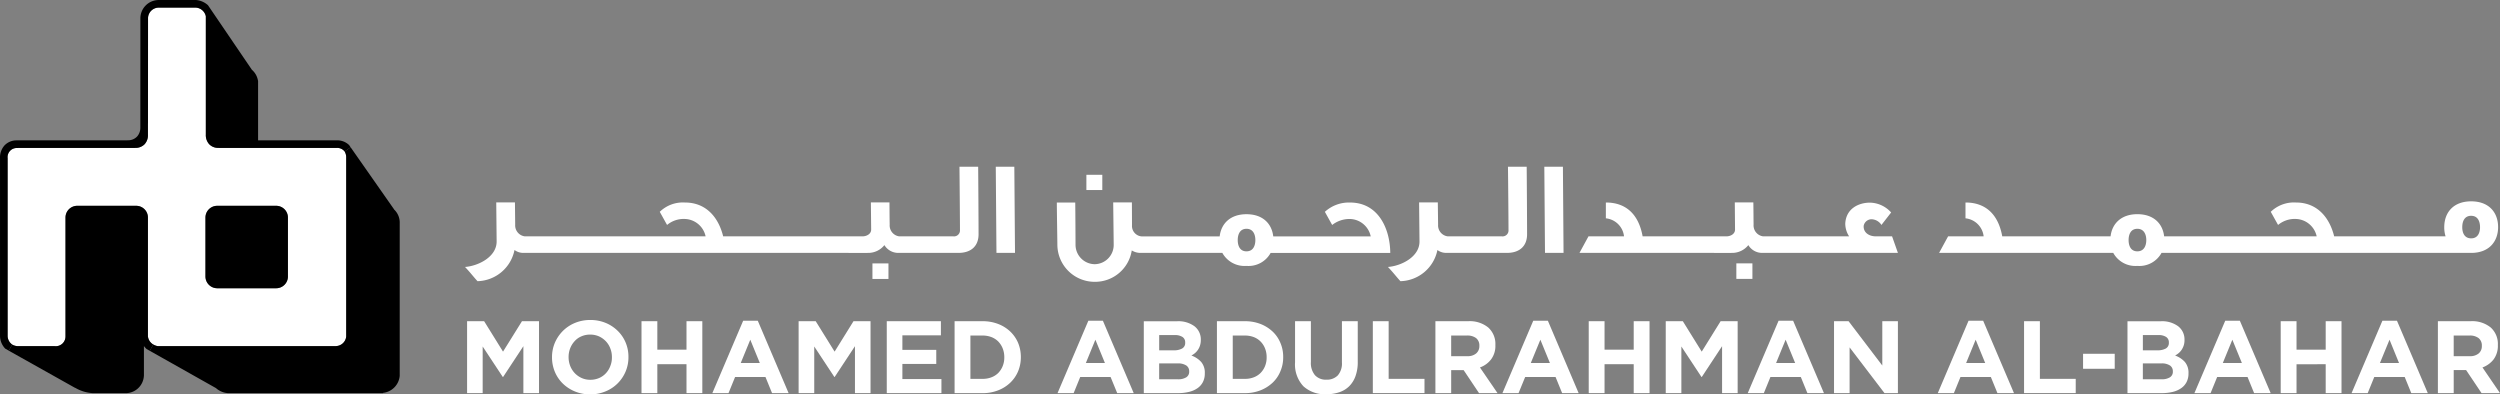
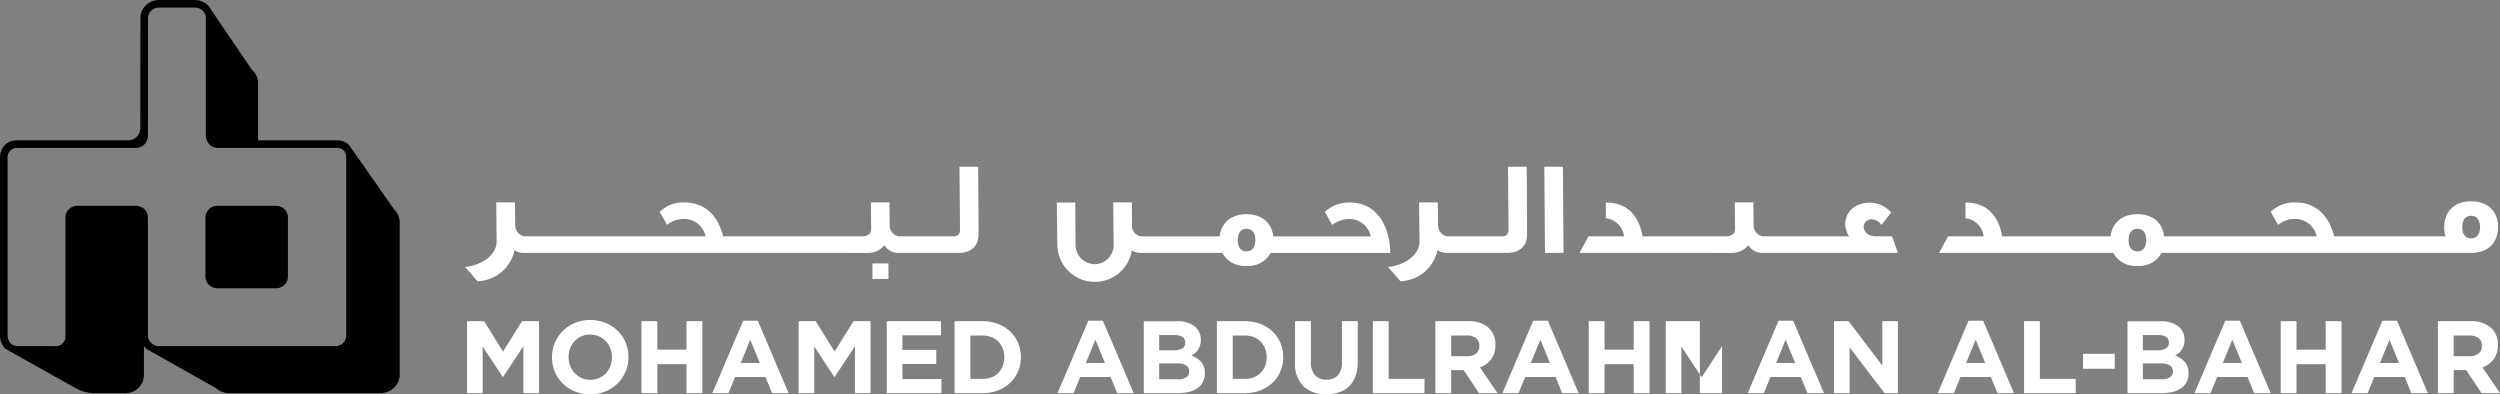
<svg xmlns="http://www.w3.org/2000/svg" width="504.18" height="79.537" viewBox="0 0 504.18 79.537">
  <rect x="0" y="0" width="504.18" height="79.537" fill="#808080" stroke="none" />
  <g id="Group_667" data-name="Group 667" transform="translate(0 0)">
    <g id="Group_666" data-name="Group 666" transform="translate(0)">
      <path id="Path_1519" data-name="Path 1519" d="M-200.831,953.33l-1.925,4.7h3.849Zm1.512-3.83,6.216,14.6h-3.339l-1.326-3.25h-6.127l-1.326,3.25h-3.26l6.216-14.6Z" transform="translate(651.034 -884.82)" fill="#fff" />
      <path id="Path_1520" data-name="Path 1520" d="M-253.551,953.33l-1.925,4.7h3.849Zm3.064,7.522h-6.127l-1.326,3.25h-3.25l6.206-14.6h2.946l6.216,14.6h-3.339Z" transform="translate(651.986 -884.82)" fill="#fff" />
      <path id="Path_1521" data-name="Path 1521" d="M-323.807,955.344V949.6h3.191v14.5h-3.191v-5.823h-5.882V964.1h-3.191V949.6h3.191v5.745Z" transform="translate(653.281 -884.822)" fill="#fff" />
      <path id="Path_1522" data-name="Path 1522" d="M-457.464,949.6a8.6,8.6,0,0,1,3.113.55,7.369,7.369,0,0,1,2.445,1.522,6.9,6.9,0,0,1,1.591,2.288,7.436,7.436,0,0,1,.56,2.848v.049a7.45,7.45,0,0,1-.56,2.858,6.845,6.845,0,0,1-1.591,2.3,7.391,7.391,0,0,1-2.445,1.532,8.4,8.4,0,0,1-3.113.56h-5.656V949.6Zm0,11.626a4.726,4.726,0,0,0,1.777-.314,3.9,3.9,0,0,0,1.385-.884,4.351,4.351,0,0,0,.884-1.375,4.558,4.558,0,0,0,.324-1.758v-.039a4.717,4.717,0,0,0-.324-1.767,4.286,4.286,0,0,0-.884-1.384,3.94,3.94,0,0,0-1.385-.9,4.934,4.934,0,0,0-1.777-.314h-2.465v8.739Z" transform="translate(655.633 -884.822)" fill="#fff" />
      <path id="Path_1523" data-name="Path 1523" d="M-292.581,953.33l-1.925,4.7h3.849Zm1.512-3.83,6.216,14.6h-3.339l-1.326-3.25h-6.127l-1.326,3.25h-3.25L-294,949.5Z" transform="translate(652.691 -884.82)" fill="#fff" />
      <path id="Path_1524" data-name="Path 1524" d="M-400.471,963.544a8.4,8.4,0,0,1-3.113.56h-5.656V949.6h5.656a8.6,8.6,0,0,1,3.113.55,7.573,7.573,0,0,1,2.445,1.522,6.6,6.6,0,0,1,1.581,2.288,7.092,7.092,0,0,1,.569,2.848v.049a7.106,7.106,0,0,1-.569,2.858,6.549,6.549,0,0,1-1.581,2.3A7.6,7.6,0,0,1-400.471,963.544Zm-3.113-2.317a4.726,4.726,0,0,0,1.777-.314,3.856,3.856,0,0,0,1.375-.884,4.211,4.211,0,0,0,.894-1.375,4.558,4.558,0,0,0,.324-1.758v-.039a4.717,4.717,0,0,0-.324-1.767,4.152,4.152,0,0,0-.894-1.384,3.9,3.9,0,0,0-1.375-.9,4.935,4.935,0,0,0-1.777-.314h-2.465v8.739Z" transform="translate(654.66 -884.822)" fill="#fff" />
      <path id="Path_1525" data-name="Path 1525" d="M-342.951,953.33l-1.934,4.7h3.859Zm1.512-3.83,6.206,14.6h-3.329l-1.326-3.25h-6.127l-1.335,3.25h-3.25l6.216-14.6Z" transform="translate(653.601 -884.82)" fill="#fff" />
      <path id="Path_1526" data-name="Path 1526" d="M-168.551,953.33l-1.934,4.7h3.849Zm1.5-3.83,6.216,14.6h-3.329l-1.326-3.25h-6.137l-1.326,3.25h-3.25l6.216-14.6Z" transform="translate(650.451 -884.82)" fill="#fff" />
      <path id="Path_1527" data-name="Path 1527" d="M-538.072,961.408a4.372,4.372,0,0,0,1.768-.353,4.063,4.063,0,0,0,1.375-.972,4.336,4.336,0,0,0,.884-1.444,4.5,4.5,0,0,0,.324-1.748v-.039a4.633,4.633,0,0,0-.324-1.768,4.225,4.225,0,0,0-.9-1.443,4.563,4.563,0,0,0-1.394-.992,4.4,4.4,0,0,0-1.767-.354,4.3,4.3,0,0,0-1.768.354,3.807,3.807,0,0,0-1.365.972,4.591,4.591,0,0,0-.894,1.433,4.729,4.729,0,0,0-.324,1.748v.049a4.781,4.781,0,0,0,.324,1.758,4.554,4.554,0,0,0,.913,1.453,4.494,4.494,0,0,0,1.385.982A4.154,4.154,0,0,0-538.072,961.408Zm0-12.058a7.965,7.965,0,0,1,3.093.589,7.51,7.51,0,0,1,2.425,1.6,7.111,7.111,0,0,1,1.6,2.357,7.378,7.378,0,0,1,.569,2.907v.049a7.383,7.383,0,0,1-.579,2.906,7.472,7.472,0,0,1-1.61,2.386,7.416,7.416,0,0,1-2.445,1.61,7.966,7.966,0,0,1-3.093.6,7.881,7.881,0,0,1-3.083-.6,7.693,7.693,0,0,1-2.435-1.591,7.155,7.155,0,0,1-1.6-2.367,7.555,7.555,0,0,1-.57-2.906v-.039a7.4,7.4,0,0,1,.579-2.916,7.648,7.648,0,0,1,1.61-2.376,7.49,7.49,0,0,1,2.445-1.62A7.965,7.965,0,0,1-538.072,949.35Z" transform="translate(657.126 -884.817)" fill="#fff" />
      <path id="Path_1528" data-name="Path 1528" d="M-518.347,955.344V949.6h3.191v14.5h-3.191v-5.823h-5.882V964.1h-3.191V949.6h3.191v5.745Z" transform="translate(656.794 -884.822)" fill="#fff" />
      <path id="Path_1529" data-name="Path 1529" d="M-434.341,953.33l-1.925,4.7h3.849Zm1.512-3.83,6.216,14.6h-3.329l-1.335-3.25H-437.4l-1.326,3.25h-3.25l6.216-14.6Z" transform="translate(655.251 -884.82)" fill="#fff" />
      <path id="Path_1530" data-name="Path 1530" d="M-269.617,949.6v14.5h-2.71l-7.031-9.22v9.22H-282.5V949.6h2.936l6.8,8.936V949.6Z" transform="translate(652.371 -884.822)" fill="#fff" />
      <path id="Path_1531" data-name="Path 1531" d="M-150.281,953a2.9,2.9,0,0,0-1.836-.511h-3.172v4.164h3.231a2.664,2.664,0,0,0,1.817-.56,1.894,1.894,0,0,0,.628-1.493v-.039A1.87,1.87,0,0,0-150.281,953Zm-1.571-3.4a5.873,5.873,0,0,1,4.026,1.267,4.448,4.448,0,0,1,1.443,3.525v.039a4.567,4.567,0,0,1-.854,2.867,5.043,5.043,0,0,1-2.249,1.63l3.535,5.175h-3.722l-3.113-4.645h-2.5V964.1h-3.191V949.6Z" transform="translate(650.131 -884.822)" fill="#fff" />
      <path id="Path_1532" data-name="Path 1532" d="M-473.9,955.384h6.834v2.838H-473.9v3.044h7.875V964.1H-477.05V949.6h10.919v2.848H-473.9Z" transform="translate(655.885 -884.822)" fill="#fff" />
      <path id="Path_1533" data-name="Path 1533" d="M-505.221,953.33l-1.925,4.7h3.849Zm1.512-3.83,6.216,14.6h-3.339l-1.326-3.25h-6.127l-1.326,3.25h-3.26l6.216-14.6Z" transform="translate(656.532 -884.82)" fill="#fff" />
      <rect id="Rectangle_1246" data-name="Rectangle 1246" width="6.383" height="3.024" transform="translate(420.097 71.348)" fill="#fff" />
      <path id="Path_1534" data-name="Path 1534" d="M-187.569,958.281V964.1h-3.191V949.6h3.191v5.745h5.882V949.6h3.191v14.5h-3.191v-5.823Z" transform="translate(650.714 -884.822)" fill="#fff" />
      <rect id="Rectangle_1247" data-name="Rectangle 1247" width="3.231" height="3.132" transform="translate(175.948 53.123)" fill="#fff" />
      <path id="Path_1535" data-name="Path 1535" d="M-356.171,953a2.928,2.928,0,0,0-1.846-.511h-3.172v4.164h3.24a2.62,2.62,0,0,0,1.807-.56,1.9,1.9,0,0,0,.638-1.493v-.039A1.87,1.87,0,0,0-356.171,953Zm-1.571-3.4a5.89,5.89,0,0,1,4.026,1.267,4.448,4.448,0,0,1,1.443,3.525v.039a4.493,4.493,0,0,1-.864,2.867,4.918,4.918,0,0,1-2.249,1.63l3.545,5.175h-3.731l-3.1-4.635h-2.514V964.1h-3.182V949.6Z" transform="translate(653.849 -884.822)" fill="#fff" />
-       <path id="Path_1536" data-name="Path 1536" d="M-305.7,954.637l-4.085,6.2h-.079l-4.046-6.137V964.1h-3.152V949.6h3.447l3.81,6.137,3.81-6.137h3.437v14.5H-305.7Z" transform="translate(652.995 -884.822)" fill="#fff" />
+       <path id="Path_1536" data-name="Path 1536" d="M-305.7,954.637l-4.085,6.2h-.079l-4.046-6.137V964.1h-3.152V949.6h3.447h3.437v14.5H-305.7Z" transform="translate(652.995 -884.822)" fill="#fff" />
      <path id="Path_1537" data-name="Path 1537" d="M-386.866,961.393a3.048,3.048,0,0,0,2.3-.874,3.656,3.656,0,0,0,.825-2.612V949.6h3.191v8.18a8.253,8.253,0,0,1-.452,2.887,5.459,5.459,0,0,1-1.267,2.042,5.157,5.157,0,0,1-2.013,1.218,7.917,7.917,0,0,1-2.632.4,6.377,6.377,0,0,1-4.6-1.61,6.418,6.418,0,0,1-1.679-4.831V949.6H-390v8.209a3.843,3.843,0,0,0,.825,2.681A2.954,2.954,0,0,0-386.866,961.393Z" transform="translate(654.37 -884.822)" fill="#fff" />
      <path id="Path_1538" data-name="Path 1538" d="M-216.181,955.472a3.409,3.409,0,0,0,1.679-.363,1.268,1.268,0,0,0,.619-1.178v-.039a1.272,1.272,0,0,0-.54-1.109,2.64,2.64,0,0,0-1.551-.383h-3.152v3.073Zm.668-5.862a5.457,5.457,0,0,1,3.506,1.011,3.331,3.331,0,0,1,1.277,2.73v.049a3.356,3.356,0,0,1-.157,1.09,3.7,3.7,0,0,1-.412.864,3.292,3.292,0,0,1-.6.677,4.5,4.5,0,0,1-.727.491,4.913,4.913,0,0,1,1.974,1.3,3.33,3.33,0,0,1,.727,2.268v.039a3.719,3.719,0,0,1-.383,1.738,3.345,3.345,0,0,1-1.1,1.247,5.03,5.03,0,0,1-1.709.746,9.285,9.285,0,0,1-2.229.245h-6.883V949.61Zm1.876,8.936a2.964,2.964,0,0,0-1.8-.432h-3.692v3.2h3.79a3.072,3.072,0,0,0,1.66-.393,1.3,1.3,0,0,0,.6-1.188v-.039A1.371,1.371,0,0,0-213.638,958.546Z" transform="translate(651.282 -884.822)" fill="#fff" />
      <path id="Path_1539" data-name="Path 1539" d="M-366.8,961.226V964.1H-377.22V949.6h3.191v11.626Z" transform="translate(654.081 -884.822)" fill="#fff" />
      <path id="Path_1540" data-name="Path 1540" d="M-233.052,961.226V964.1H-243.47V949.6h3.191v11.626Z" transform="translate(651.666 -884.822)" fill="#fff" />
      <path id="Path_1541" data-name="Path 1541" d="M-483.789,954.637l-4.085,6.2h-.079L-492,954.7V964.1h-3.152V949.6h3.447l3.81,6.137,3.81-6.137h3.437v14.5h-3.142Z" transform="translate(656.211 -884.822)" fill="#fff" />
      <path id="Path_1542" data-name="Path 1542" d="M-415.157,963.858a9.145,9.145,0,0,1-2.219.245h-6.883V949.61h6.716a5.456,5.456,0,0,1,3.505,1.011,3.33,3.33,0,0,1,1.277,2.73v.049a3.645,3.645,0,0,1-.157,1.09,3.348,3.348,0,0,1-.412.864,3.29,3.29,0,0,1-.6.677,4.5,4.5,0,0,1-.727.491,4.913,4.913,0,0,1,1.974,1.3,3.33,3.33,0,0,1,.727,2.268v.039a3.718,3.718,0,0,1-.383,1.738,3.346,3.346,0,0,1-1.1,1.247A5,5,0,0,1-415.157,963.858Zm-2.209-2.543a3.071,3.071,0,0,0,1.659-.393,1.3,1.3,0,0,0,.6-1.188v-.039a1.371,1.371,0,0,0-.56-1.149,2.984,2.984,0,0,0-1.8-.432h-3.692v3.2Zm.835-6.206a1.268,1.268,0,0,0,.619-1.178v-.039a1.271,1.271,0,0,0-.54-1.109,2.682,2.682,0,0,0-1.551-.383h-3.152v3.073h2.946A3.383,3.383,0,0,0-416.532,955.109Z" transform="translate(654.931 -884.822)" fill="#fff" />
      <path id="Path_1543" data-name="Path 1543" d="M-299.666,929.658a2.231,2.231,0,0,0,1.9,2.386H-280.4a4.719,4.719,0,0,1-.776-2.563c.147-3.054,2.73-4.232,4.969-4.232a5.868,5.868,0,0,1,4.281,1.983l-1.954,2.514a2.471,2.471,0,0,0-2-1.149,1.629,1.629,0,0,0-1.581,1.306c-.108,1.365,1.07,2.141,2.435,2.141h3.289l1.178,3.339h-27.416a3.234,3.234,0,0,1-2.749-1.571,4.153,4.153,0,0,1-3.319,1.571c-1.5.03-2.71,0-4.2,0H-334.78l1.817-3.339h7.168a4.1,4.1,0,0,0-3.663-3.633V925.22c4.046,0,6.608,2.357,7.414,6.824h16.929c.727,0,1.709-.422,1.709-1.365l-.049-5.479h3.741C-299.686,926.644-299.686,928.215-299.666,929.658Z" transform="translate(653.315 -884.381)" fill="#fff" />
      <path id="Path_1544" data-name="Path 1544" d="M-346.135,917.87c.029,3.074.079,11.017.079,13.639,0,2.278-1.414,3.741-4.065,3.741h-12.2a2.972,2.972,0,0,1-1.817-.579,7.814,7.814,0,0,1-7.463,6.284c-1.09-1.208-1.306-1.581-2.514-2.867,2.759-.216,6.392-2.082,6.363-5.155l-.079-7.865h3.771l.059,4.517a2.222,2.222,0,0,0,1.925,2.327h10.909a1.2,1.2,0,0,0,1.365-1.286c0-1.866-.079-10.909-.108-12.755Z" transform="translate(654.025 -884.249)" fill="#fff" />
      <path id="Path_1545" data-name="Path 1545" d="M-338.249,917.87l.128,17.38h-3.741L-342,917.87Z" transform="translate(653.445 -884.249)" fill="#fff" />
      <path id="Path_1546" data-name="Path 1546" d="M-399,935.383a5.083,5.083,0,0,1-4.87,2.622,5.113,5.113,0,0,1-4.87-2.622H-425.3a3.314,3.314,0,0,1-1.709-.5,7.48,7.48,0,0,1-7.463,6.333,7.518,7.518,0,0,1-7.541-7.482c0-.776-.108-6.874-.108-8.513h3.712c.029,1.473.059,7.944.059,8.533a3.919,3.919,0,0,0,3.849,3.908,3.885,3.885,0,0,0,3.849-3.928l-.1-8.533h3.771l.02,4.6a2.115,2.115,0,0,0,1.875,2.249h15.809c.295-2.573,2.141-4.468,5.4-4.468,3.29,0,5.106,1.9,5.4,4.468h19.658a4.4,4.4,0,0,0-4.173-3.506,5.67,5.67,0,0,0-3.6,1.208l-1.473-2.651a7.176,7.176,0,0,1,5.077-1.875c5.8,0,8.081,5.43,8.111,10.163H-399Zm-4.87-.314c1.365,0,1.787-1.178,1.787-2.278,0-1.07-.422-2.268-1.787-2.268s-1.768,1.2-1.768,2.268C-405.641,933.89-405.238,935.069-403.874,935.069Z" transform="translate(655.254 -884.381)" fill="#fff" />
-       <rect id="Rectangle_1248" data-name="Rectangle 1248" width="3.211" height="3.073" transform="translate(219.094 35.252)" fill="#fff" />
-       <path id="Path_1547" data-name="Path 1547" d="M-450.919,917.87l.138,17.38h-3.741l-.138-17.38Z" transform="translate(655.48 -884.249)" fill="#fff" />
      <path id="Path_1548" data-name="Path 1548" d="M-220.935,935.065c1.365,0,1.8-1.178,1.8-2.278,0-1.07-.432-2.268-1.8-2.268s-1.768,1.2-1.768,2.268C-222.7,933.886-222.3,935.065-220.935,935.065Zm67.322-7.168c-1.394,0-1.8,1.178-1.8,2.3,0,1.07.4,2.249,1.8,2.249,1.365,0,1.787-1.178,1.787-2.249C-151.827,929.075-152.249,927.9-153.614,927.9Zm5.43,2.268c0,2.946-1.846,5.214-5.43,5.214h-62.451a5.083,5.083,0,0,1-4.87,2.622,5.087,5.087,0,0,1-4.861-2.622H-260.92l1.817-3.339h7.168a4.109,4.109,0,0,0-3.663-3.633v-3.191c4.036,0,6.608,2.357,7.414,6.824h21.848c.295-2.563,2.141-4.468,5.4-4.468,3.289,0,5.106,1.9,5.4,4.468h30.764a4.447,4.447,0,0,0-4.173-3.505,5.248,5.248,0,0,0-3.614,1.208l-1.473-2.651a6.721,6.721,0,0,1,5.086-1.875c4.409,0,6.815,3.191,7.7,6.824h22.467a6.083,6.083,0,0,1-.265-1.846c0-2.966,1.846-5.214,5.43-5.214S-148.184,927.229-148.184,930.165Z" transform="translate(651.981 -884.377)" fill="#fff" />
-       <rect id="Rectangle_1249" data-name="Rectangle 1249" width="3.24" height="3.132" transform="translate(350.173 53.113)" fill="#fff" />
-       <path id="Path_1549" data-name="Path 1549" d="M-589.326,915.473V951.53a2.136,2.136,0,0,1-2.16,1.925l.481.01h-36.312a2.567,2.567,0,0,1-.9-.324,2.167,2.167,0,0,1-1.09-1.66v-23.95a2.368,2.368,0,0,0-2.367-2.366h-11.881a2.37,2.37,0,0,0-2.376,2.366v24a1.961,1.961,0,0,1-2.2,1.934H-655.4a2.447,2.447,0,0,1-1.276-.314,2.176,2.176,0,0,1-.933-1.728v-35.87a1.837,1.837,0,0,1,1.924-2.042l.285-.02h23.39l.187-.01a2.5,2.5,0,0,0,1.866-.766,2.7,2.7,0,0,0,.648-1.915V908.55l.01-.02.01-20.189v-1.119a2.182,2.182,0,0,1,2.121-2.033h7.453a2.2,2.2,0,0,1,2.082,1.748V910.8a2.723,2.723,0,0,0,.658,1.915,2.46,2.46,0,0,0,1.866.766l.187.01h23.665a1.88,1.88,0,0,1,1.62.717A2.332,2.332,0,0,1-589.326,915.473Zm-11.754,23.94V927.531a2.37,2.37,0,0,0-2.376-2.366h-11.882a2.376,2.376,0,0,0-2.376,2.366v11.881a2.378,2.378,0,0,0,2.376,2.376h11.882A2.372,2.372,0,0,0-601.08,939.413Z" transform="translate(659.146 -883.658)" fill="#fff" />
      <path id="Path_1550" data-name="Path 1550" d="M-478.025,929.536a2.228,2.228,0,0,0,1.9,2.376h10.919a1.2,1.2,0,0,0,1.355-1.286c0-1.866-.079-10.909-.1-12.755h3.771c.029,3.074.079,11.017.079,13.639,0,2.278-1.414,3.741-4.065,3.741h-12.166a3.267,3.267,0,0,1-2.759-1.571,4.139,4.139,0,0,1-3.319,1.571c-1.453.029-2.632.01-4.075,0h-65.377a2.943,2.943,0,0,1-1.826-.589,7.813,7.813,0,0,1-7.463,6.294c-1.09-1.208-1.306-1.581-2.514-2.867,2.759-.216,6.4-2.082,6.373-5.165l-.079-7.855h3.771l.049,4.517a2.229,2.229,0,0,0,1.925,2.327h36.479a4.43,4.43,0,0,0-4.173-3.505,5.236,5.236,0,0,0-3.6,1.208l-1.473-2.651a6.692,6.692,0,0,1,5.077-1.875c4.419,0,6.825,3.191,7.708,6.824h28.132c.727,0,1.718-.432,1.718-1.365l-.059-5.479h3.751C-478.055,926.511-478.055,928.082-478.025,929.536Z" transform="translate(657.449 -884.249)" fill="#fff" />
      <path id="Path_1551" data-name="Path 1551" d="M-551.889,954.637l-4.085,6.2h-.078L-560.1,954.7V964.1h-3.142V949.6h3.437l3.81,6.137,3.82-6.137h3.437v14.5h-3.152Z" transform="translate(657.441 -884.822)" fill="#fff" />
      <path id="Path_1552" data-name="Path 1552" d="M-600.346,928.267v11.881a2.372,2.372,0,0,1-2.376,2.376H-614.6a2.378,2.378,0,0,1-2.376-2.376V928.267A2.376,2.376,0,0,1-614.6,925.9h11.881A2.37,2.37,0,0,1-600.346,928.267Z" transform="translate(658.412 -884.393)" />
      <path id="Path_1553" data-name="Path 1553" d="M-626.79,953.982h36.312l-.481-.01a2.136,2.136,0,0,0,2.16-1.925V915.991a2.33,2.33,0,0,0-.314-1.267l1.208-.844,8.749,12.5v.03a3.625,3.625,0,0,1,1.149,2.808v30.744a3.786,3.786,0,0,1-3.378,3.447v.049h-31.294a3.994,3.994,0,0,1-2.425-1.051l-.01.01-13.3-7.492.717-1.267A2.565,2.565,0,0,0-626.79,953.982Z" transform="translate(658.618 -884.176)" />
      <path id="Path_1554" data-name="Path 1554" d="M-655.4,954.2h7.266a1.961,1.961,0,0,0,2.2-1.934v-24a2.37,2.37,0,0,1,2.376-2.367h11.881a2.368,2.368,0,0,1,2.366,2.367v23.95a2.168,2.168,0,0,0,1.09,1.66l-.717,1.267-.687-.393.01-.01a3.5,3.5,0,0,1-.5-.56v5.951l-.01.1a3.688,3.688,0,0,1-3.9,3.447h-6.412a7.831,7.831,0,0,1-3.476-1.041,1.492,1.492,0,0,1-.255-.118l-13.2-7.4.687-1.227A2.445,2.445,0,0,0-655.4,954.2Z" transform="translate(659.141 -884.393)" />
      <path id="Path_1555" data-name="Path 1555" d="M-631.852,913.452l-.187.01h-23.39l-.285.02a1.837,1.837,0,0,0-1.925,2.042v35.87a2.176,2.176,0,0,0,.933,1.728l-.687,1.227-.727-.412a3.759,3.759,0,0,1-1.051-2.543V915.563a3.663,3.663,0,0,1,.884-2.582,3.328,3.328,0,0,1,2.533-1.041l.255-.01h21.927l.187-.01a2.46,2.46,0,0,0,1.866-.766,2.645,2.645,0,0,0,.648-1.738l.01-21.1v-1.139a3.71,3.71,0,0,1,3.456-3.535l.1-.01h7.659l.108.01a4.086,4.086,0,0,1,2.308,1.041l8.857,13.021a3.7,3.7,0,0,1,1.208,2.091l.039.167v11.97h15.839a3.42,3.42,0,0,1,2.524.962l.3.442-1.208.844a1.879,1.879,0,0,0-1.62-.717h-23.665l-.186-.01a2.461,2.461,0,0,1-1.866-.766,2.723,2.723,0,0,1-.658-1.915V886.91a2.2,2.2,0,0,0-2.082-1.748H-627.2a2.182,2.182,0,0,0-2.121,2.033v1.119l-.01,20.189-.01.02v2.249a2.7,2.7,0,0,1-.648,1.915A2.5,2.5,0,0,1-631.852,913.452Z" transform="translate(659.174 -883.63)" />
    </g>
  </g>
</svg>